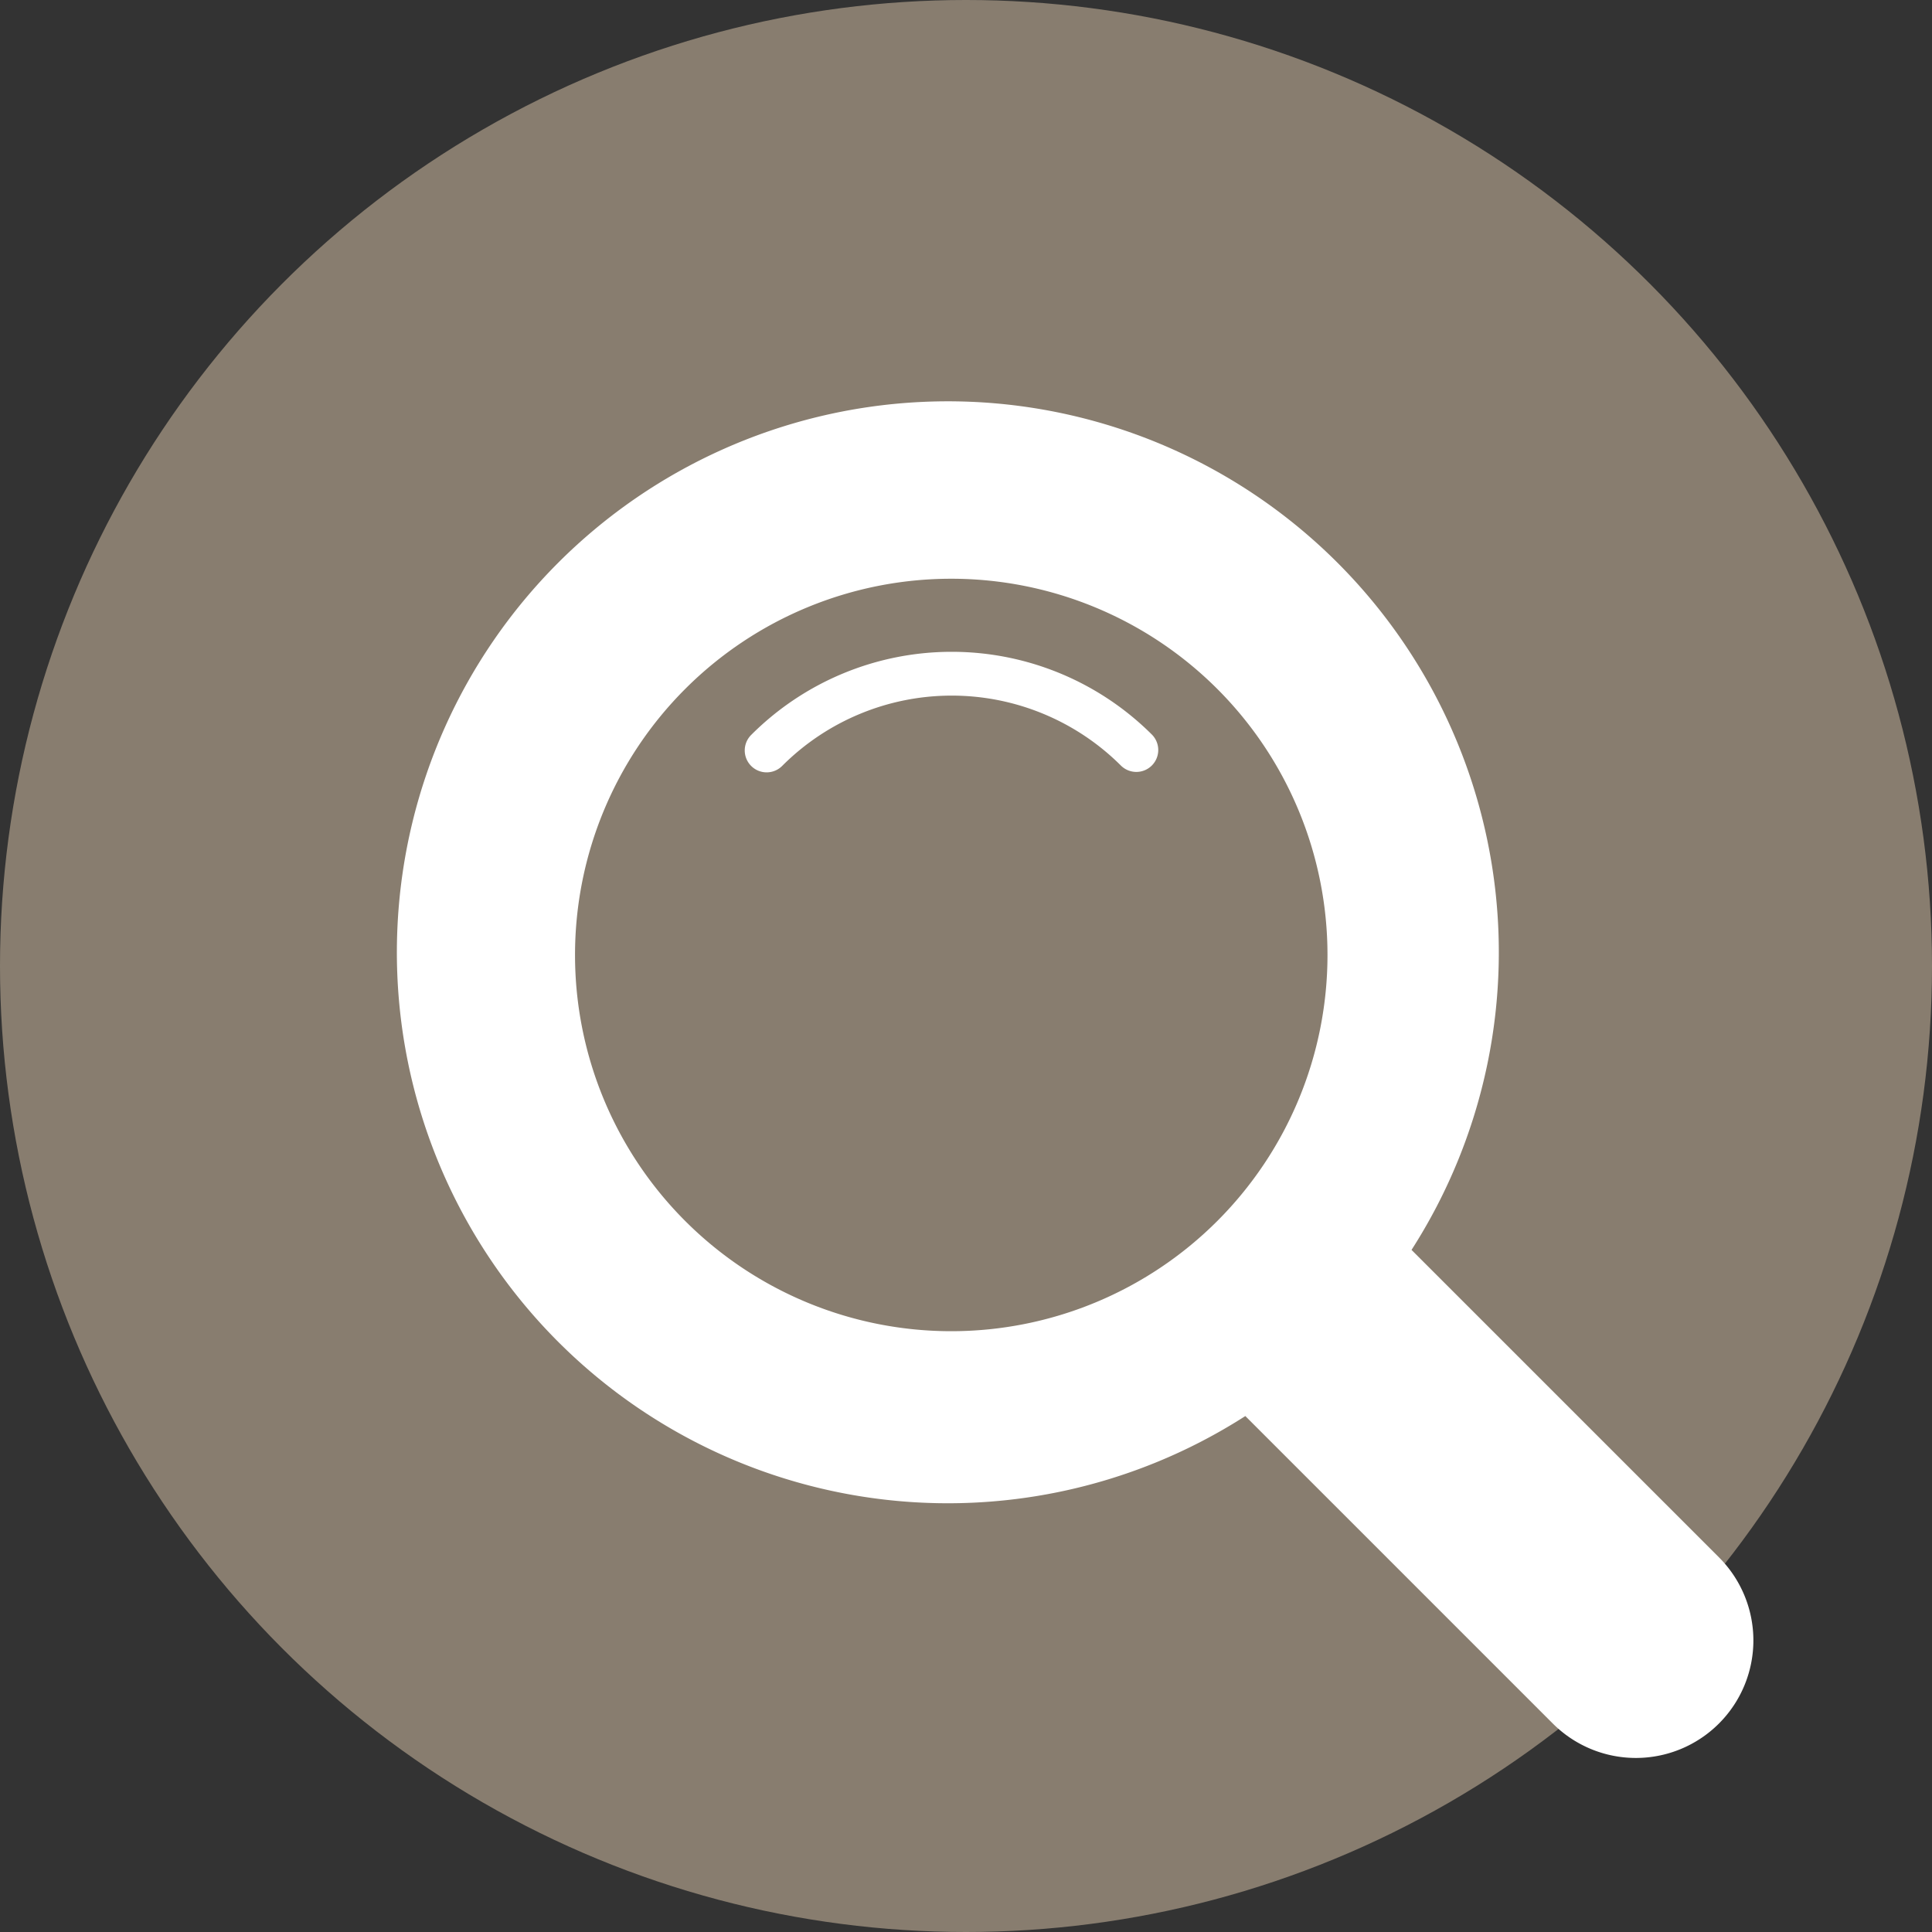
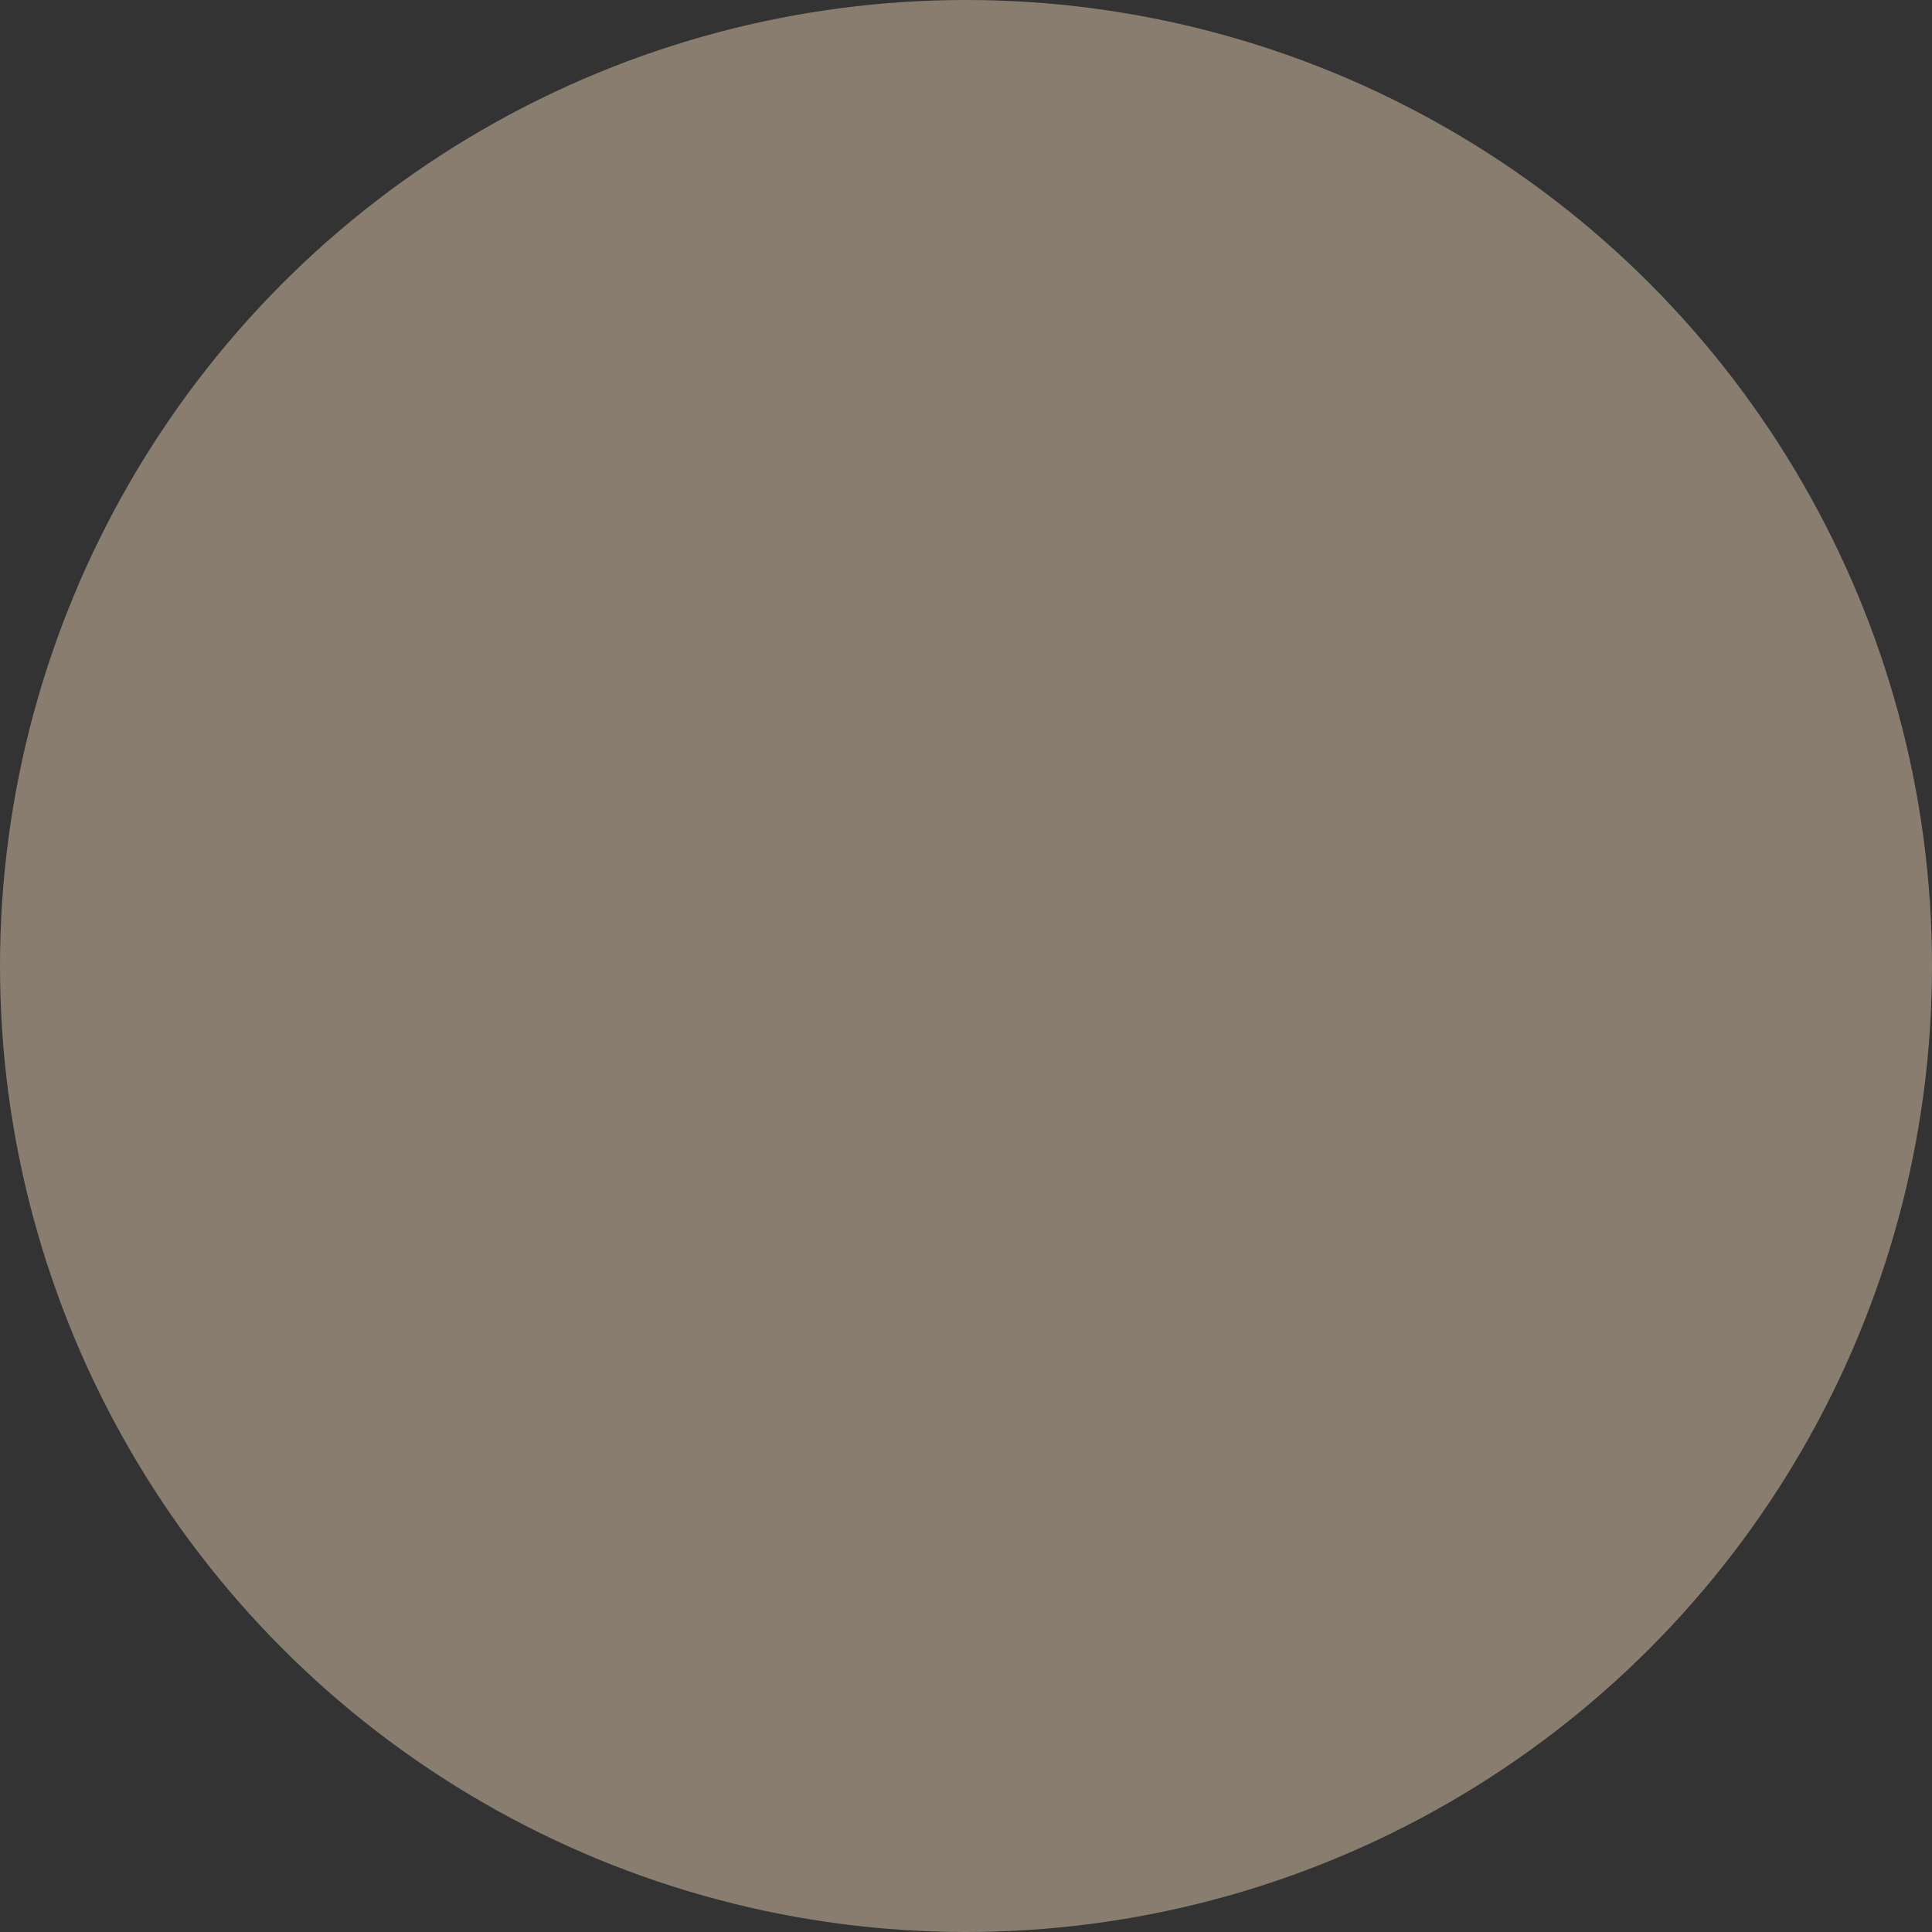
<svg xmlns="http://www.w3.org/2000/svg" width="38" height="38" viewBox="0 0 38 38">
  <rect x="0" y="0" width="38" height="38" fill="#333333" stroke="none" />
  <g transform="translate(-1510 -81)">
    <circle cx="19" cy="19" r="19" transform="translate(1510 81)" fill="#887d6f" />
-     <path d="M778.38,1765.953a2.31,2.31,0,0,1-3.269,0l-6.047-6.047a10.837,10.837,0,1,1,3.269-3.268l6.047,6.047A2.311,2.311,0,0,1,778.38,1765.953Zm-15.1-22.516a7.4,7.4,0,1,0,7.4,7.4A7.4,7.4,0,0,0,763.283,1743.437Zm3.942,3.061a5.575,5.575,0,0,0-7.875.009.431.431,0,1,0,.61.609,4.712,4.712,0,0,1,6.656-.008.431.431,0,1,0,.609-.61Z" transform="translate(765.43 -1651.054)" fill="#fff" />
  </g>
</svg>